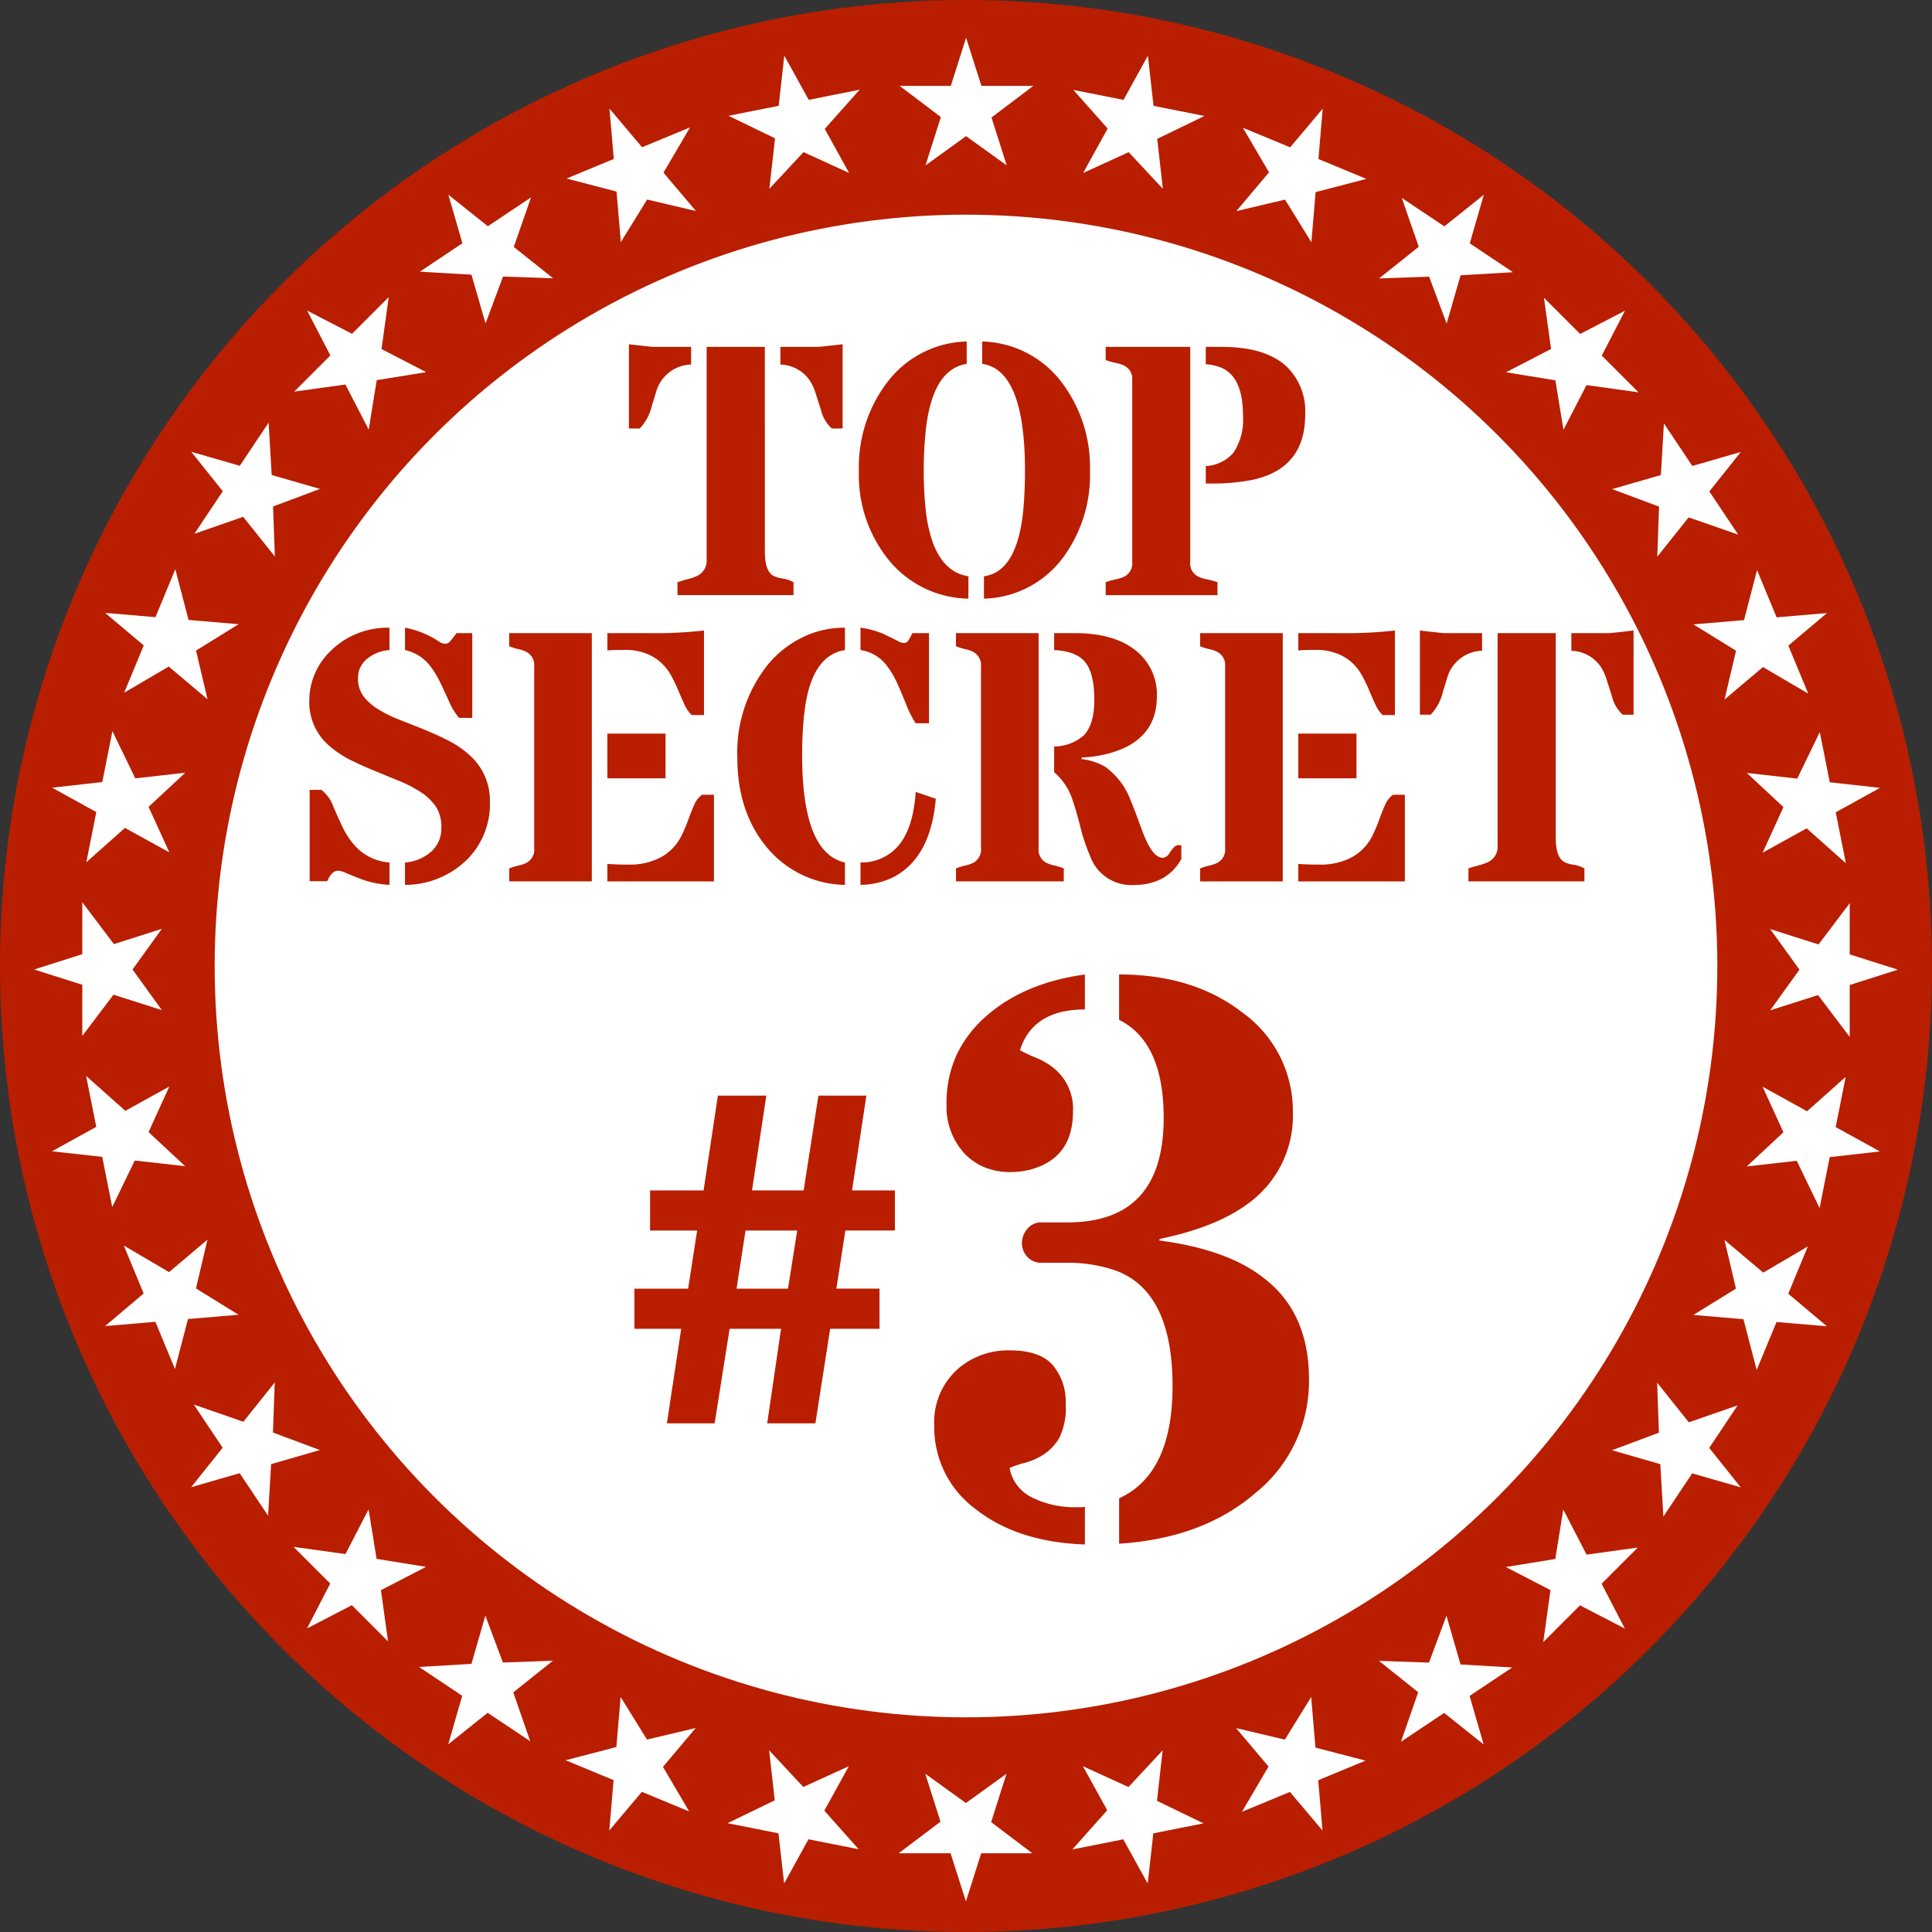
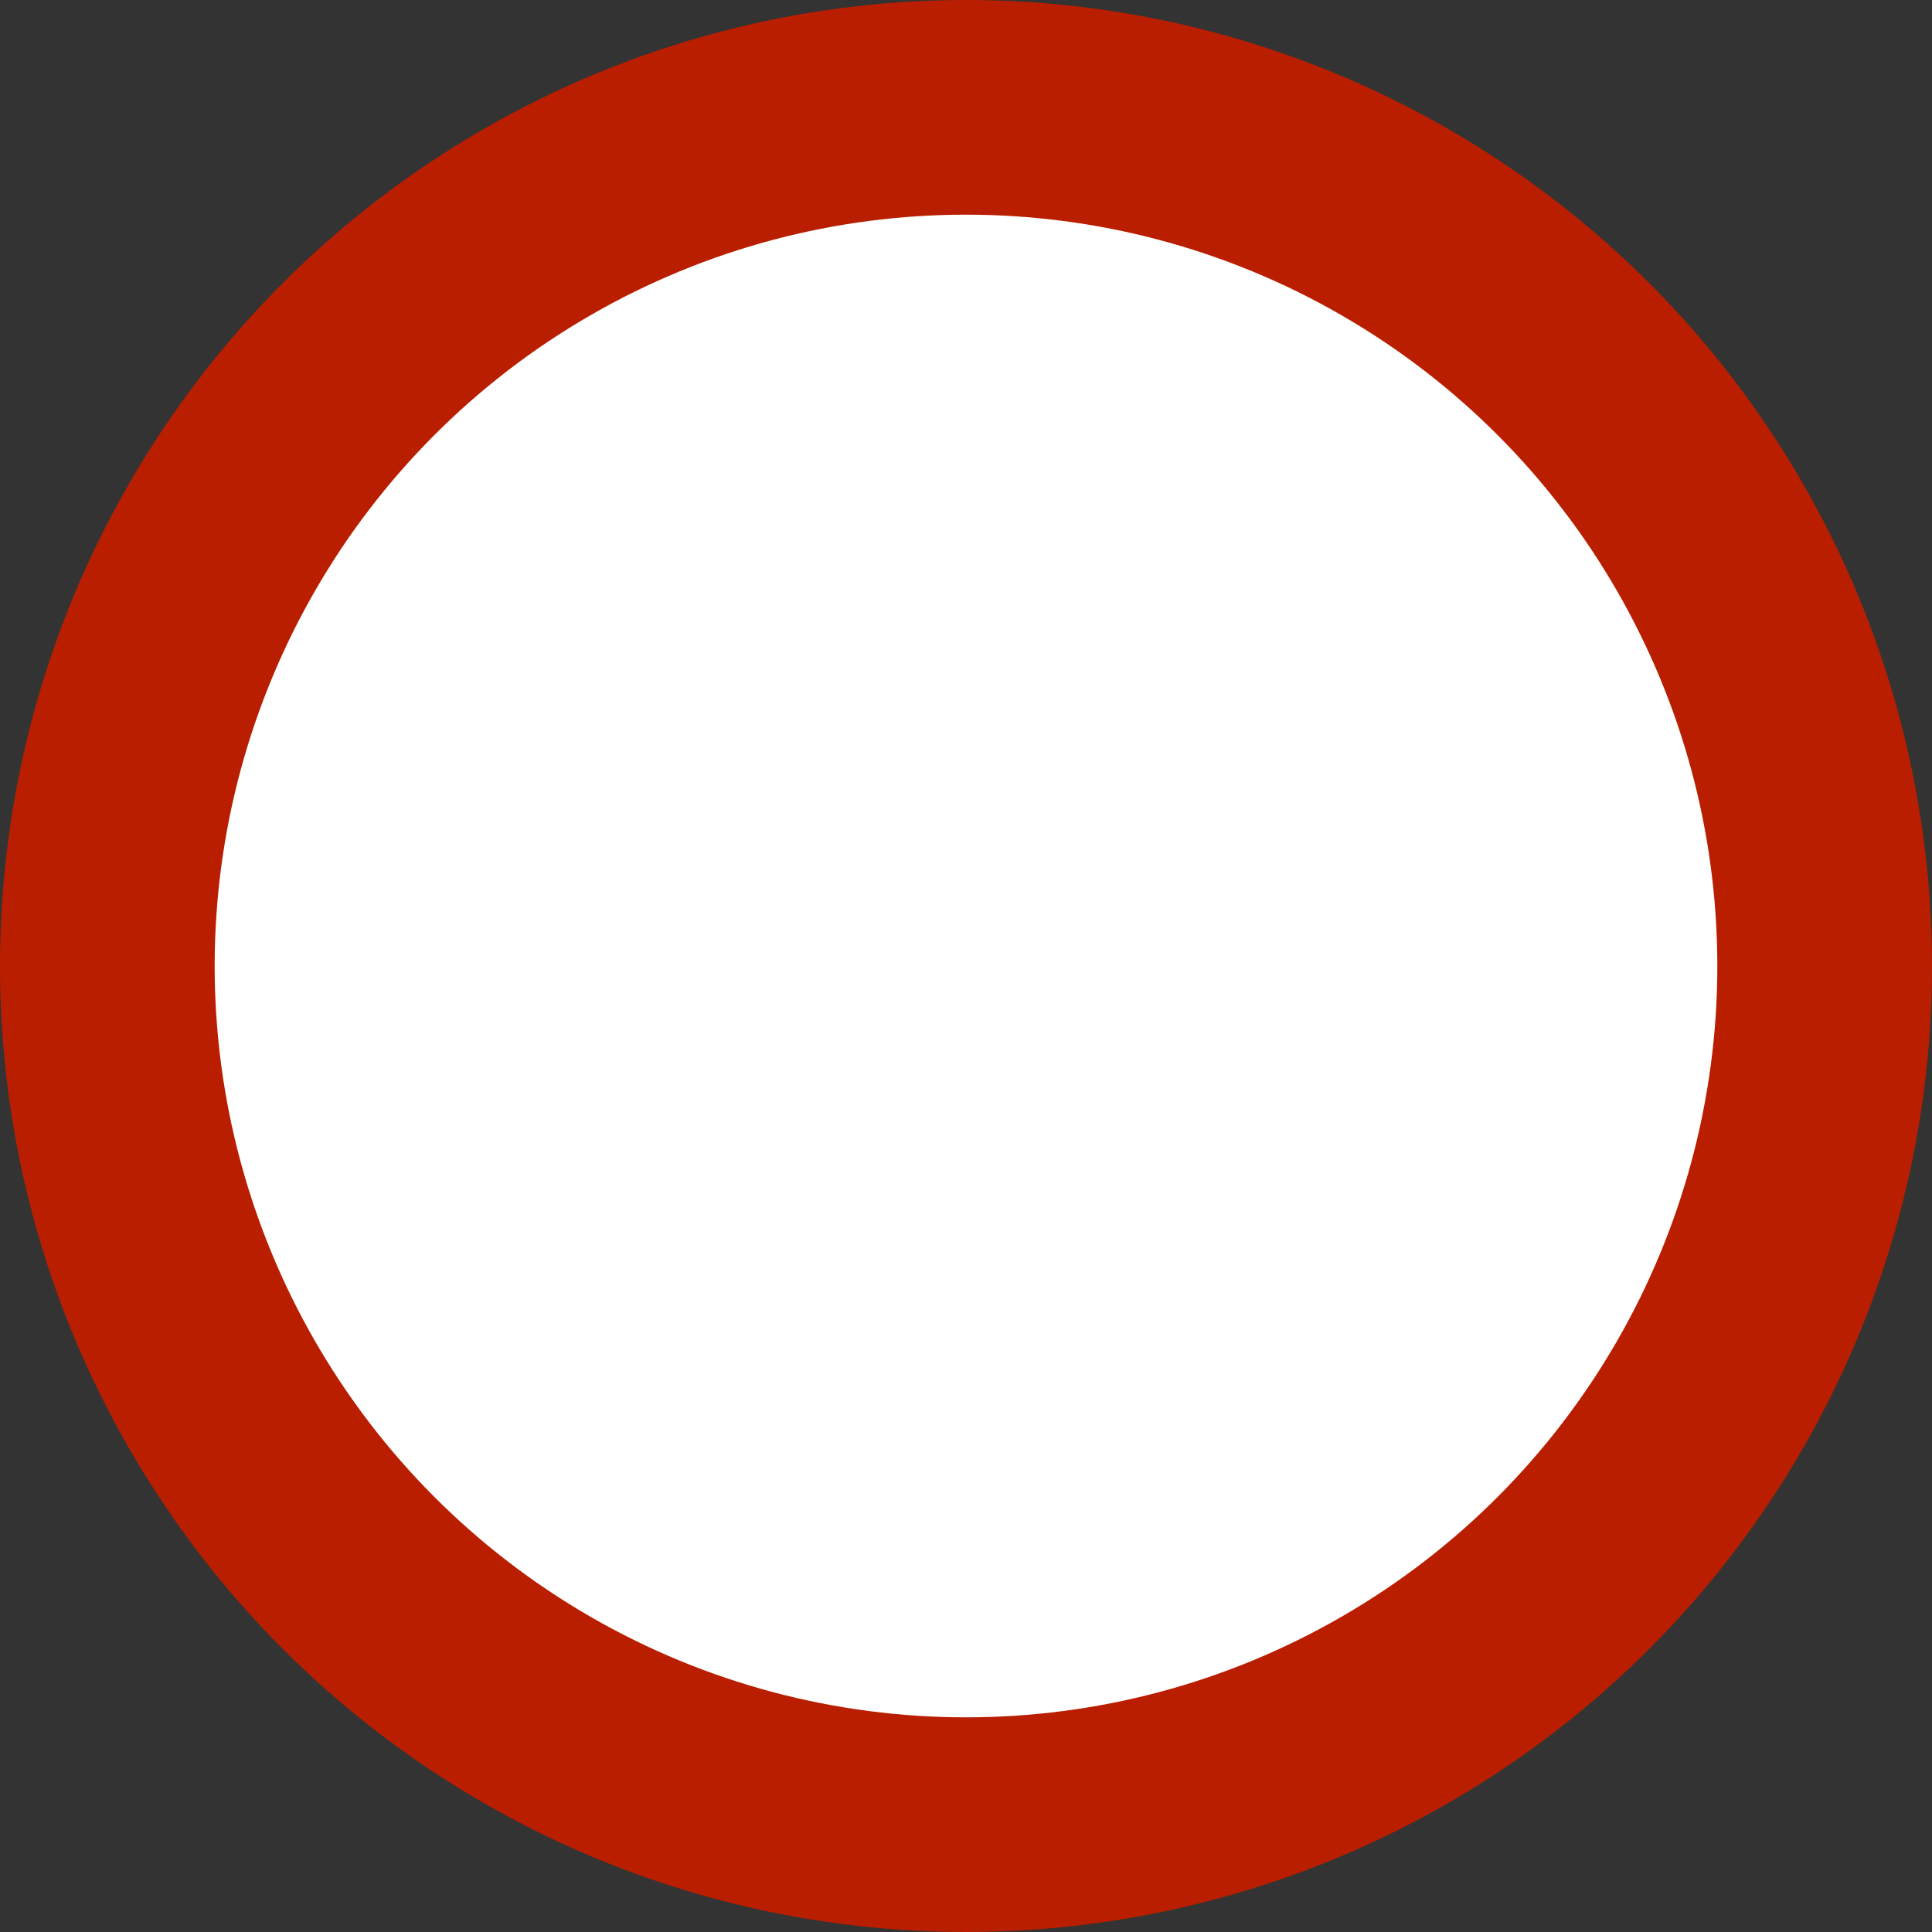
<svg xmlns="http://www.w3.org/2000/svg" viewBox="0 0 270 270">
  <rect x="0" y="0" width="270" height="270" fill="#333333" stroke="none" />
  <defs>
    <style>.cls-1{fill:#b91e00}.cls-2{fill:#fff}</style>
  </defs>
  <g id="レイヤー_2" data-name="レイヤー 2">
    <g id="レイヤー_1-2" data-name="レイヤー 1">
      <circle class="cls-1" cx="135" cy="135" r="135" />
-       <path class="cls-2" d="M144.412 12h-7.257l-2.143-6.727L132.877 12h-7.152l5.763 4.358-2.15 6.759 5.674-4.092 5.683 4.092-2.134-6.695L144.412 12zm-24.275.537l-7.117 1.416-3.414-6.18-.782 7.014-7.014 1.395 6.502 3.15-.79 7.049 4.767-5.121 6.371 2.906-3.398-6.151 4.875-5.478zm-23.703 5.262l-6.705 2.777-4.553-5.394.601 7.031-6.607 2.737 6.992 1.821.599 7.068 3.677-5.953 6.816 1.606-4.533-5.368 3.713-6.325zm-22.221 9.786l-6.034 4.031-5.519-4.402 1.962 6.779-5.947 3.973 7.213.422 1.967 6.815 2.445-6.555 6.998.245-5.493-4.381 2.408-6.927zM54.328 41.517l-5.132 5.132-6.272-3.242 3.247 6.266-5.057 5.058 7.156-.994 3.259 6.3 1.119-6.906 6.912-1.124-6.243-3.226 1.011-7.264zM37.542 59.061l-4.031 6.034-6.784-1.955 4.407 5.512-3.973 5.947 6.825-2.37 4.425 5.543-.25-6.992 6.56-2.451-6.752-1.946-.427-7.322zM24.503 79.543l-2.777 6.705-7.035-.595 5.398 4.547-2.737 6.607 6.231-3.656 5.422 4.573-1.609-6.808 5.955-3.684-7.002-.591-1.846-7.098zm-8.794 22.632l-1.416 7.118-7.015.789 6.181 3.406-1.395 7.015 5.398-4.802 6.21 3.428-2.907-6.364 5.122-4.775-6.982.786-3.196-6.601zM11.5 126.088v7.257l-6.727 2.143 6.727 2.135v7.152l4.358-5.763 6.759 2.15-4.092-5.674 4.092-5.683-6.695 2.134-4.422-5.851zm.537 24.275l1.416 7.117-6.18 3.414 7.014.782 1.395 7.014 3.15-6.502 7.049.79-5.121-4.767 2.906-6.371-6.151 3.398-5.478-4.875zm5.262 23.703l2.777 6.705-5.394 4.553 7.031-.601 2.737 6.607 1.821-6.992 7.068-.599-5.953-3.677 1.606-6.816-5.368 4.533-6.325-3.713zm9.786 22.221l4.031 6.034-4.402 5.519 6.779-1.962 3.973 5.947.422-7.213 6.815-1.967-6.555-2.445.245-6.998-4.381 5.493-6.927-2.408zm13.932 19.885l5.132 5.132-3.242 6.272 6.266-3.247 5.058 5.057-.994-7.156 6.3-3.259-6.906-1.119-1.124-6.912-3.226 6.243-7.264-1.011zm17.544 16.786l6.034 4.031-1.955 6.784 5.512-4.407 5.947 3.973-2.37-6.825 5.543-4.425-6.992.25-2.451-6.56-1.946 6.752-7.322.427zm20.482 13.039l6.705 2.777-.595 7.035 4.547-5.398 6.607 2.737-3.656-6.231 4.573-5.422-6.808 1.609-3.684-5.955-.591 7.002-7.098 1.846zm22.632 8.794l7.118 1.416.789 7.015 3.406-6.181 7.015 1.395-4.802-5.398 3.428-6.21-6.364 2.907-4.775-5.122.786 6.982-6.601 3.196zM125.588 259h7.257l2.143 6.727 2.135-6.727h7.152l-5.763-4.358 2.15-6.759-5.674 4.092-5.683-4.092 2.134 6.695-5.851 4.422zm24.275-.537l7.117-1.416 3.414 6.18.782-7.014 7.014-1.395-6.502-3.15.79-7.049-4.767 5.121-6.371-2.906 3.398 6.151-4.875 5.478zm23.703-5.262l6.705-2.777 4.553 5.394-.601-7.031 6.607-2.737-6.992-1.821-.599-7.068-3.677 5.953-6.816-1.606 4.533 5.368-3.713 6.325zm22.221-9.786l6.034-4.031 5.519 4.402-1.962-6.779 5.947-3.973-7.213-.422-1.967-6.815-2.445 6.555-6.998-.245 5.493 4.381-2.408 6.927zm19.885-13.932l5.132-5.132 6.272 3.242-3.247-6.266 5.057-5.058-7.156.994-3.259-6.3-1.119 6.906-6.912 1.124 6.243 3.226-1.011 7.264zm16.786-17.544l4.031-6.034 6.784 1.955-4.407-5.512 3.973-5.947-6.825 2.37-4.425-5.543.25 6.992-6.56 2.451 6.752 1.946.427 7.322zm13.039-20.482l2.777-6.705 7.035.595-5.398-4.547 2.737-6.607-6.231 3.656-5.422-4.573 1.609 6.808-5.955 3.684 7.002.591 1.846 7.098zm8.794-22.632l1.416-7.118 7.015-.789-6.181-3.406 1.395-7.015-5.398 4.802-6.21-3.428 2.907 6.364-5.122 4.775 6.982-.786 3.196 6.601zm4.209-23.913v-7.257l6.727-2.143-6.727-2.135v-7.152l-4.358 5.763-6.759-2.15 4.092 5.674-4.092 5.683 6.695-2.134 4.422 5.851zm-.537-24.275l-1.416-7.117 6.18-3.414-7.014-.782-1.395-7.014-3.15 6.502-7.049-.79 5.121 4.767-2.906 6.371 6.151-3.398 5.478 4.875zm-5.262-23.703l-2.777-6.705 5.394-4.553-7.031.601-2.737-6.607-1.821 6.992-7.068.599 5.953 3.677-1.606 6.816 5.368-4.533 6.325 3.713zm-9.786-22.221l-4.031-6.034 4.402-5.519-6.779 1.962-3.973-5.947-.422 7.213-6.815 1.967 6.555 2.445-.245 6.998 4.381-5.493 6.927 2.408zm-13.932-19.885l-5.132-5.132 3.242-6.272-6.266 3.247-5.058-5.057.994 7.156-6.3 3.259 6.906 1.119 1.124 6.912 3.226-6.243 7.264 1.011zm-17.544-16.786l-6.034-4.031 1.955-6.784-5.512 4.407-5.947-3.973 2.37 6.825-5.543 4.425 6.992-.25 2.451 6.56 1.946-6.752 7.322-.427zm-20.482-13.039l-6.705-2.777.595-7.035-4.547 5.398-6.607-2.737 3.656 6.231-4.573 5.422 6.808-1.609 3.684 5.955.591-7.002 7.098-1.846zm-22.632-8.794l-7.118-1.416-.789-7.015-3.406 6.181-7.015-1.395 4.802 5.398-3.428 6.21 6.364-2.907 4.775 5.122-.786-6.982 6.601-3.196z" />
      <circle class="cls-2" cx="135" cy="135" r="105" />
-       <path class="cls-1" d="M87.892 48.115q3.15.366 3.492.366h5.2v2.466a5.21 5.21 0 00-4.884 3.809q-.292.976-.586 1.9a6.882 6.882 0 01-1.709 3.223h-1.513zm19 29q0 2.734 1.22 3.369a4.235 4.235 0 001.281.366 4.543 4.543 0 011.5.513v1.807H94.68v-1.803q.78-.269 1.513-.451a6.463 6.463 0 001.319-.477 2.342 2.342 0 001.245-2.221V48.481h8.13zm7.373-28.638q.34 0 3.491-.366v11.772h-1.514a5.033 5.033 0 01-1.477-2.466q-.525-1.685-.842-2.649a6.808 6.808 0 00-.879-1.77 5.178 5.178 0 00-3.98-2.051v-2.466zm21.068 35.185a14.664 14.664 0 01-11.3-5.615 18.773 18.773 0 01-4-12.232 19.508 19.508 0 013.931-12.353 14.369 14.369 0 0111.133-5.737v3.125q-4.908.782-5.762 9.716-.245 2.563-.244 5.262a51.425 51.425 0 00.257 5.224 20.74 20.74 0 00.939 4.553q1.539 4.395 5.054 4.932zm7.91-17.847q0-14.11-5.981-14.965v-3.125a14.364 14.364 0 0111.132 5.737 19.577 19.577 0 013.931 12.353 19.378 19.378 0 01-3.857 12.232 14.182 14.182 0 01-10.962 5.615v-3.125q4.71-.635 5.517-9.473.22-2.538.22-5.249zm23.093 12.72a2.053 2.053 0 001.123 2.051 4.988 4.988 0 001.209.378 11.052 11.052 0 011.476.4v1.807h-15.625v-1.804a9.56 9.56 0 011.405-.4 5.027 5.027 0 001.183-.378 2.055 2.055 0 001.123-2.051V53.169a2.077 2.077 0 00-1.123-2.075 5.073 5.073 0 00-1.183-.379 9.32 9.32 0 01-1.405-.4v-1.834h11.817zm2.173-13.4a5.459 5.459 0 003.857-1.856 8.285 8.285 0 001.343-5.2q0-5.517-3.15-6.738a6.974 6.974 0 00-2.05-.44v-2.42h2.319q5.907 0 8.887 2.662a8.676 8.676 0 012.685 6.836q0 7.494-7.373 9.082a28.365 28.365 0 01-5.713.512h-.805zM56.6 120.537a6.192 6.192 0 003.723-1.575 4.309 4.309 0 001.355-3.234 5.2 5.2 0 00-.793-3.052A7.737 7.737 0 0058.8 110.7a17.43 17.43 0 00-2.955-1.538q-1.66-.683-3.393-1.391t-3.394-1.526a13.73 13.73 0 01-2.954-1.941 7.992 7.992 0 01-2.881-6.323 9.637 9.637 0 012.881-6.91 11.291 11.291 0 018.325-3.344v3.123a5.466 5.466 0 00-3.186 1.269 3.4 3.4 0 00-1.208 2.637 4.1 4.1 0 00.794 2.588 7.649 7.649 0 002.087 1.819 18.384 18.384 0 002.954 1.44q1.659.647 3.381 1.343t3.382 1.538a13.451 13.451 0 012.954 2.014 8.493 8.493 0 012.881 6.567 11 11 0 01-2.93 7.789 12.363 12.363 0 01-8.936 3.808zm-9.35 1.148q-.9 0-1.514 1.464h-2.462v-12.768h1.636a5.182 5.182 0 011.7 2.405q.8 1.844 1.367 3a11.041 11.041 0 001.405 2.16 7.21 7.21 0 005.053 2.588v3.125a13.193 13.193 0 01-3.93-.793q-1.662-.647-2.271-.916a2.6 2.6 0 00-.98-.265zm9.35-33.96a12.722 12.722 0 014.785 1.953 1.533 1.533 0 00.842.293 1.015 1.015 0 00.77-.452q.366-.452.8-1.038H66v11.841h-1.852a9.463 9.463 0 01-1.465-2.453q-.783-1.722-1.283-2.735a12.014 12.014 0 00-1.159-1.892A6.025 6.025 0 0056.6 90.85zm26.109.756v34.693H71.161v-1.807a7.726 7.726 0 011.282-.4 4.692 4.692 0 001.111-.378 2.063 2.063 0 001.1-2.051V93.169a2.086 2.086 0 00-1.1-2.075 4.738 4.738 0 00-1.111-.379 7.542 7.542 0 01-1.282-.4v-1.834zm9.741 4.187a6.6 6.6 0 00-2.136-1.33 8.02 8.02 0 00-2.991-.513q-1.71 0-2.441.073v-2.417H90.4a61.347 61.347 0 007.984-.366v11.817h-1.71a4.817 4.817 0 01-1.026-1.49q-.416-.9-.842-1.916t-.964-2.026a7.223 7.223 0 00-1.392-1.832zm-7.568 9.852h8.13v6.25h-8.13zm0 18.212q1.219.1 3.1.1a9.226 9.226 0 003.381-.586 6.9 6.9 0 003.919-3.54q.535-1.122.928-2.209t.794-2a3.388 3.388 0 011.11-1.429h1.66v12.11H84.882zm27.218-15.21q0 13.7 5.982 15.015v3.125a14.444 14.444 0 01-10.962-5.3q-4.079-4.931-4.077-12.5a19.664 19.664 0 014.272-12.988 14.726 14.726 0 014.785-3.784 13.277 13.277 0 015.982-1.367v3.127q-4.81.756-5.689 8.935a51.367 51.367 0 00-.293 5.737zm8.155-17.8a11.8 11.8 0 013.38.952q1.38.658 1.881.927a1.862 1.862 0 00.842.269.721.721 0 00.6-.391 8.675 8.675 0 00.55-1h2.319v12.6h-1.856a14.836 14.836 0 01-1.416-2.844q-.805-1.99-1.33-3.089a11.623 11.623 0 00-1.209-2 5.587 5.587 0 00-3.759-2.3zm0 32.812a6.78 6.78 0 004.931-1.953q2.418-2.392 2.783-7.91l2.808.952q-.684 8.154-5.835 10.913a10.7 10.7 0 01-4.687 1.123zm24.891-32.053v30.054a2.064 2.064 0 001.1 2.051 5.145 5.145 0 001.135.378 7.755 7.755 0 011.282.4v1.807H133.6v-1.807a7.815 7.815 0 011.282-.4 4.646 4.646 0 001.111-.378 2.064 2.064 0 001.1-2.051V93.169a2.086 2.086 0 00-1.1-2.075 4.691 4.691 0 00-1.111-.379 7.627 7.627 0 01-1.282-.4v-1.834zm19.947 31.568q-2.028 3.637-6.739 3.638a6.1 6.1 0 01-5.981-3.98 26.528 26.528 0 01-1.392-4.138q-.585-2.307-1.025-3.552a8.554 8.554 0 00-2.637-4.1v-3.589a6.453 6.453 0 004.151-1.562q1.464-1.563 1.464-4.932 0-3.832-1.342-5.371-1.245-1.463-4.273-1.613v-2.369h2.881q5.714 0 8.74 2.613a7.79 7.79 0 012.735 6.225q0 5.86-6.079 7.788a17.051 17.051 0 01-4.444.757v.22a8.341 8.341 0 013.3 1.074 10.2 10.2 0 013.565 4.712c.292.7.574 1.416.841 2.149s.534 1.448.794 2.148a15.7 15.7 0 00.83 1.88q.976 1.832 2 1.831a1.122 1.122 0 00.915-.6 7.072 7.072 0 01.672-.879.825.825 0 01.611-.281 1.947 1.947 0 01.415.025zm14.173-31.568v34.693h-11.547v-1.807a7.726 7.726 0 011.282-.4 4.669 4.669 0 001.11-.378 2.062 2.062 0 001.1-2.051V93.169a2.085 2.085 0 00-1.1-2.075 4.714 4.714 0 00-1.11-.379 7.542 7.542 0 01-1.282-.4v-1.834zm9.742 4.187a6.617 6.617 0 00-2.136-1.33 8.028 8.028 0 00-2.991-.513q-1.71 0-2.442.073v-2.417h5.518a61.319 61.319 0 007.983-.366v11.817h-1.709a4.815 4.815 0 01-1.025-1.49q-.415-.9-.842-1.916T190.4 94.5a7.2 7.2 0 00-1.392-1.832zm-7.569 9.852h8.13v6.25h-8.13zm0 18.212q1.221.1 3.1.1a9.226 9.226 0 003.381-.586 6.907 6.907 0 003.919-3.54 23.873 23.873 0 00.927-2.209q.39-1.086.794-2a3.4 3.4 0 011.111-1.429h1.66v12.11h-14.892zm16.99-32.617q3.148.366 3.491.366h5.2v2.466a5.211 5.211 0 00-4.883 3.809q-.292.976-.586 1.9a6.882 6.882 0 01-1.709 3.223h-1.513zm18.994 29q0 2.734 1.22 3.369a4.233 4.233 0 001.282.366 4.558 4.558 0 011.5.513v1.807h-16.209v-1.807q.78-.269 1.513-.451a6.441 6.441 0 001.319-.477 2.342 2.342 0 001.245-2.221V88.481h8.13zm7.377-28.634q.341 0 3.491-.366v11.768h-1.514a5.033 5.033 0 01-1.477-2.466q-.525-1.685-.842-2.649a6.808 6.808 0 00-.879-1.77 5.177 5.177 0 00-3.979-2.051v-2.466zM122.916 185.7h-6.9l-2.062 13.213h-6.736l1.934-13.213h-7.186l-2.095 13.213H93.2l2-13.213h-6.541v-5.607h7.509l1.257-8.121H90.85v-5.612h7.477l2-13.245h6.768l-2 13.245h7.218l2.063-13.245h6.7l-2 13.245h5.994v5.608h-6.929l-1.257 8.121h6.027zm-18.724-13.728l-1.257 8.121h7.187l1.289-8.121zm47.424 43.867q-9.507-.322-15.415-5.049a14.2 14.2 0 01-5.64-11.6 9.92 9.92 0 013.384-7.949 10.667 10.667 0 017.17-2.524q4.218 0 6.016 2.068a7.926 7.926 0 011.8 5.4 9.52 9.52 0 01-.913 4.807 7.037 7.037 0 01-2.175 2.283 9.051 9.051 0 01-2.605 1.154 13.078 13.078 0 00-2.148.725 5.718 5.718 0 003.115 4.109 13.251 13.251 0 006.284 1.37h.537a3.01 3.01 0 00.591-.054zm0-74.766q-7.251 0-9.077 5.694a20.236 20.236 0 002.228 1.047 10.333 10.333 0 012.391 1.37 7.328 7.328 0 012.793 6.176q0 6.123-5.317 7.9a10.988 10.988 0 01-3.492.537 9.3 9.3 0 01-3.491-.645 8.035 8.035 0 01-2.846-1.933 9.608 9.608 0 01-2.525-6.768 16.273 16.273 0 011.37-6.955 16.575 16.575 0 013.894-5.237q5.37-4.887 14.072-6.069zm11.011 15.147q0-10.581-6.231-13.7v-6.337q10.421 0 17.3 5.371a16.9 16.9 0 016.983 13.857 15.111 15.111 0 01-6.177 12.73q-4.406 3.33-12.407 5l-.108.215q9.453 1.236 14.5 5.156 6.446 4.833 6.446 14.233a20 20 0 01-7.413 15.845q-7.359 6.391-19.121 7.143v-6.337q7.465-3.438 7.466-15.684 0-13.8-8.647-16.382a20.839 20.839 0 00-6.231-.859h-3.33a2.612 2.612 0 01-2.121-.86 2.849 2.849 0 01-.726-1.88 3.169 3.169 0 01.726-1.96 2.513 2.513 0 012.121-.94h3.543q13.426-.002 13.427-14.611z" />
    </g>
  </g>
</svg>